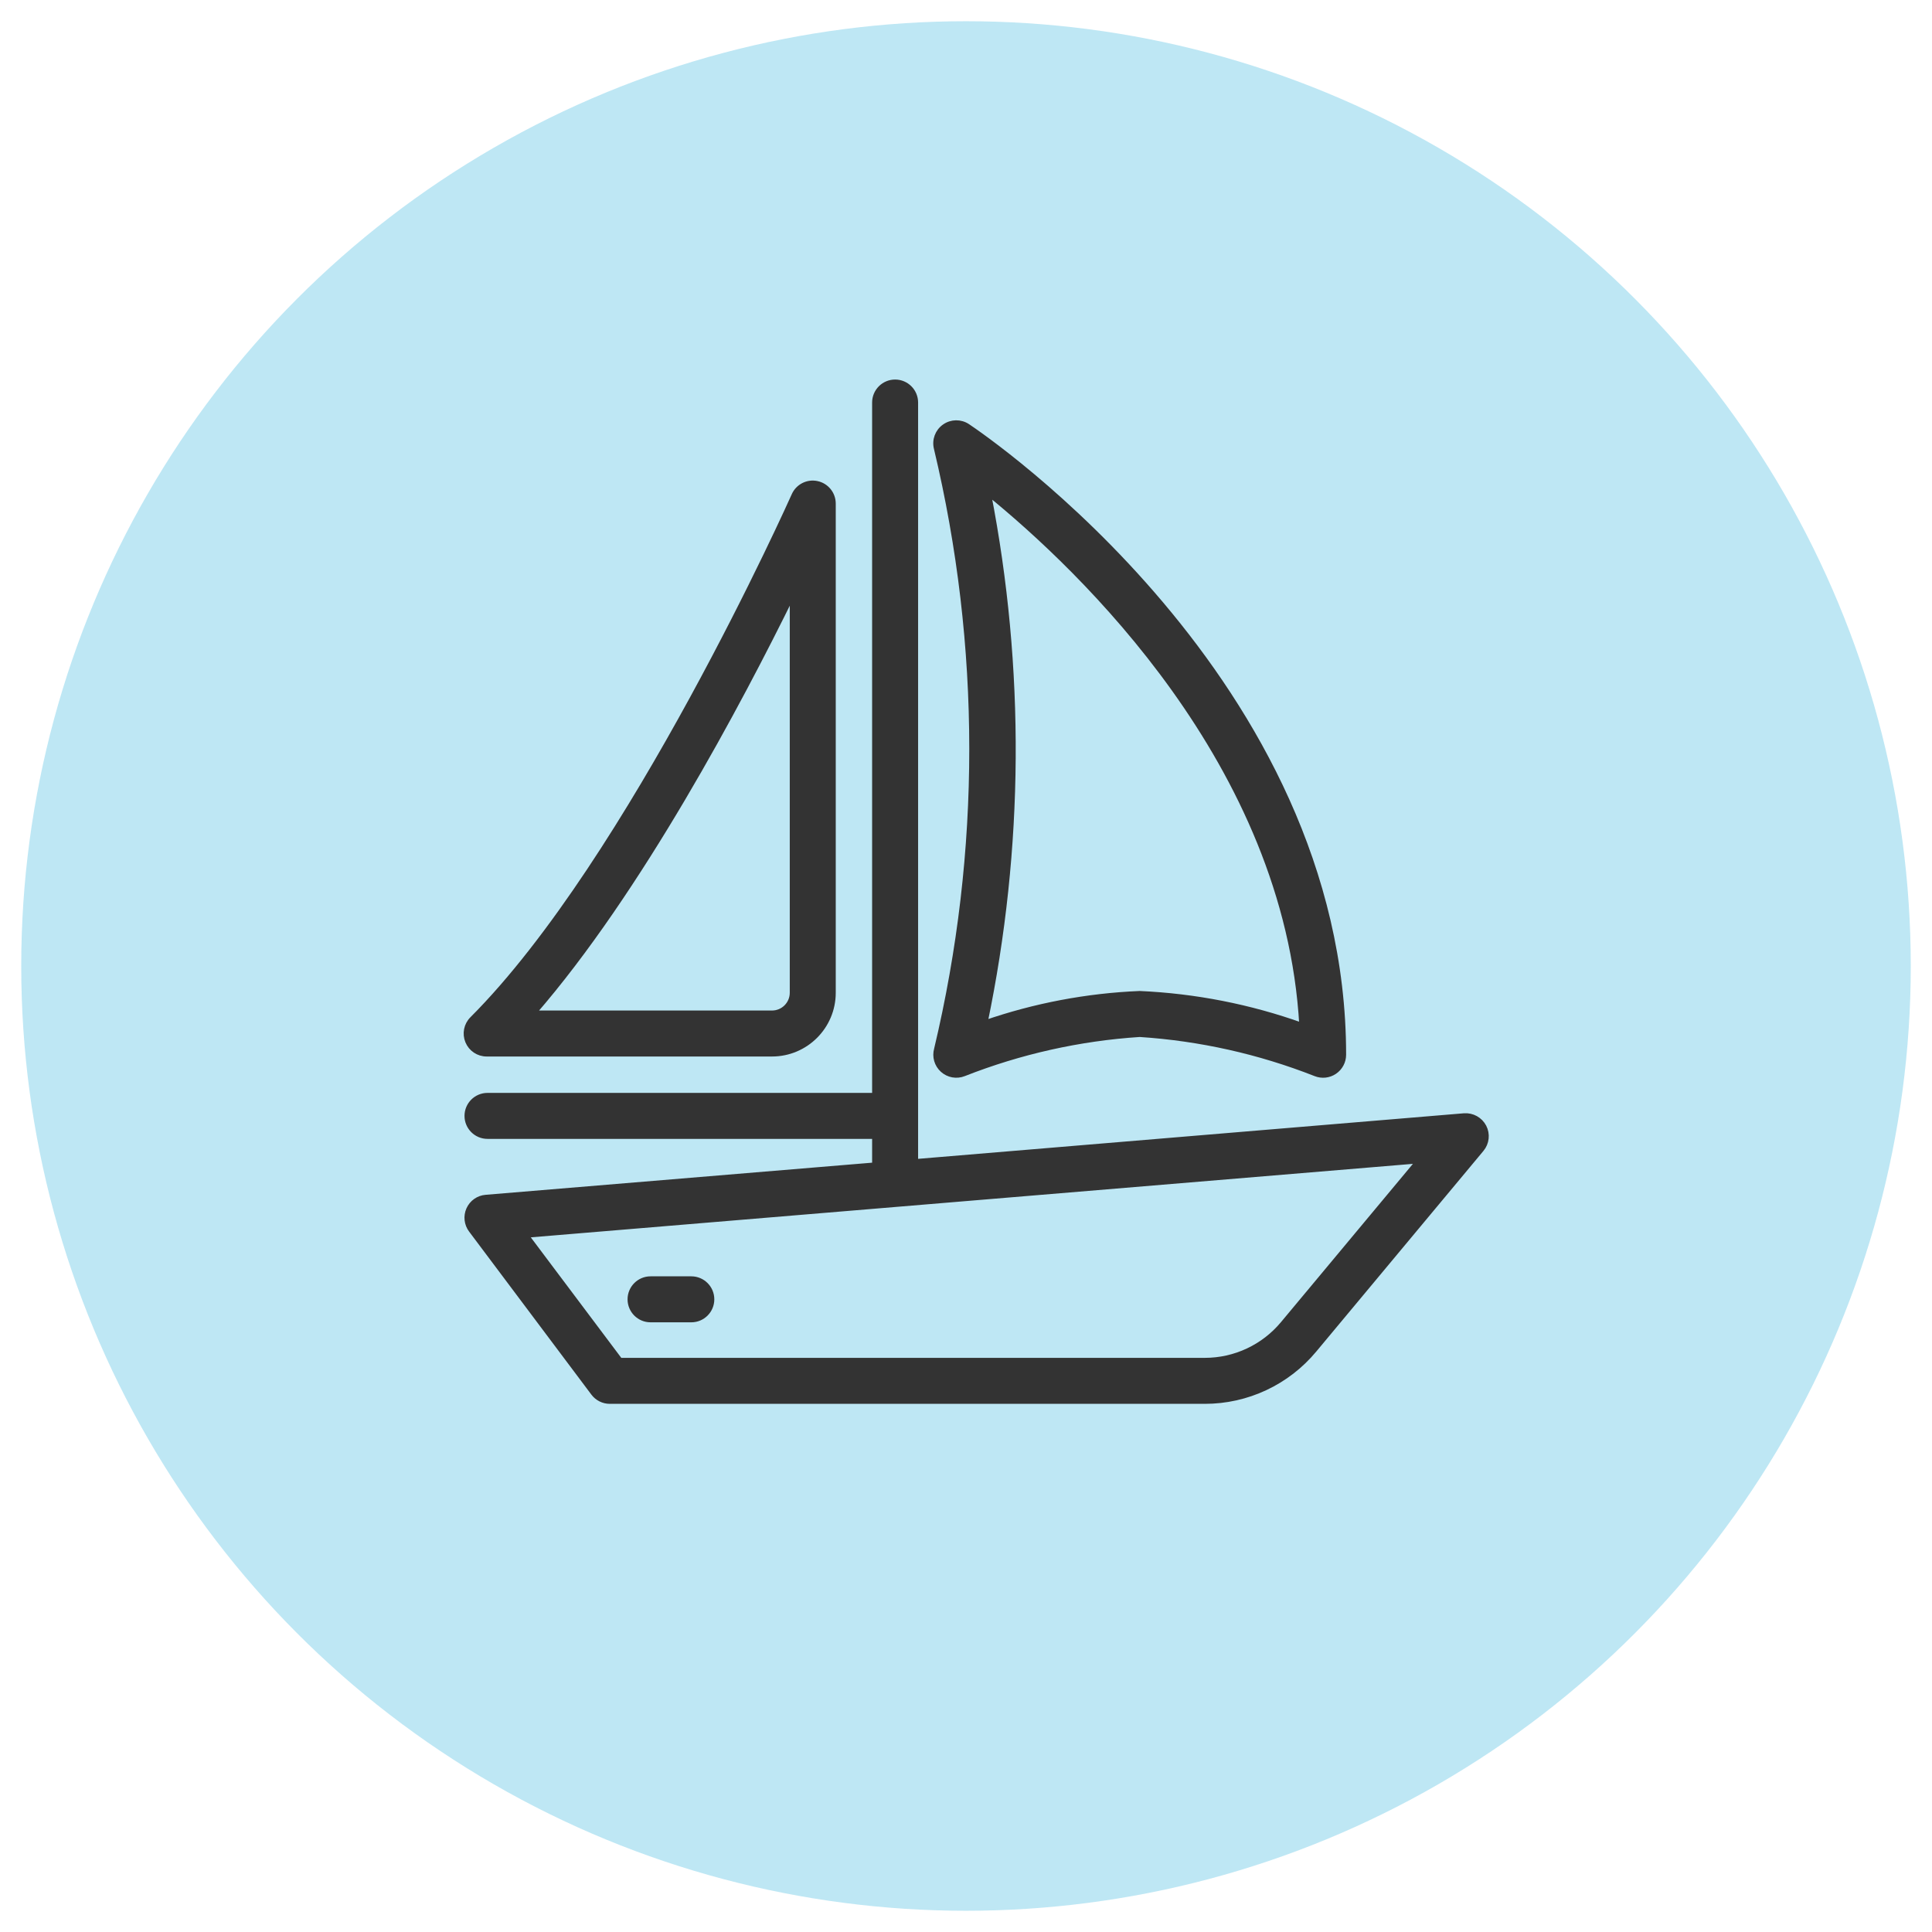
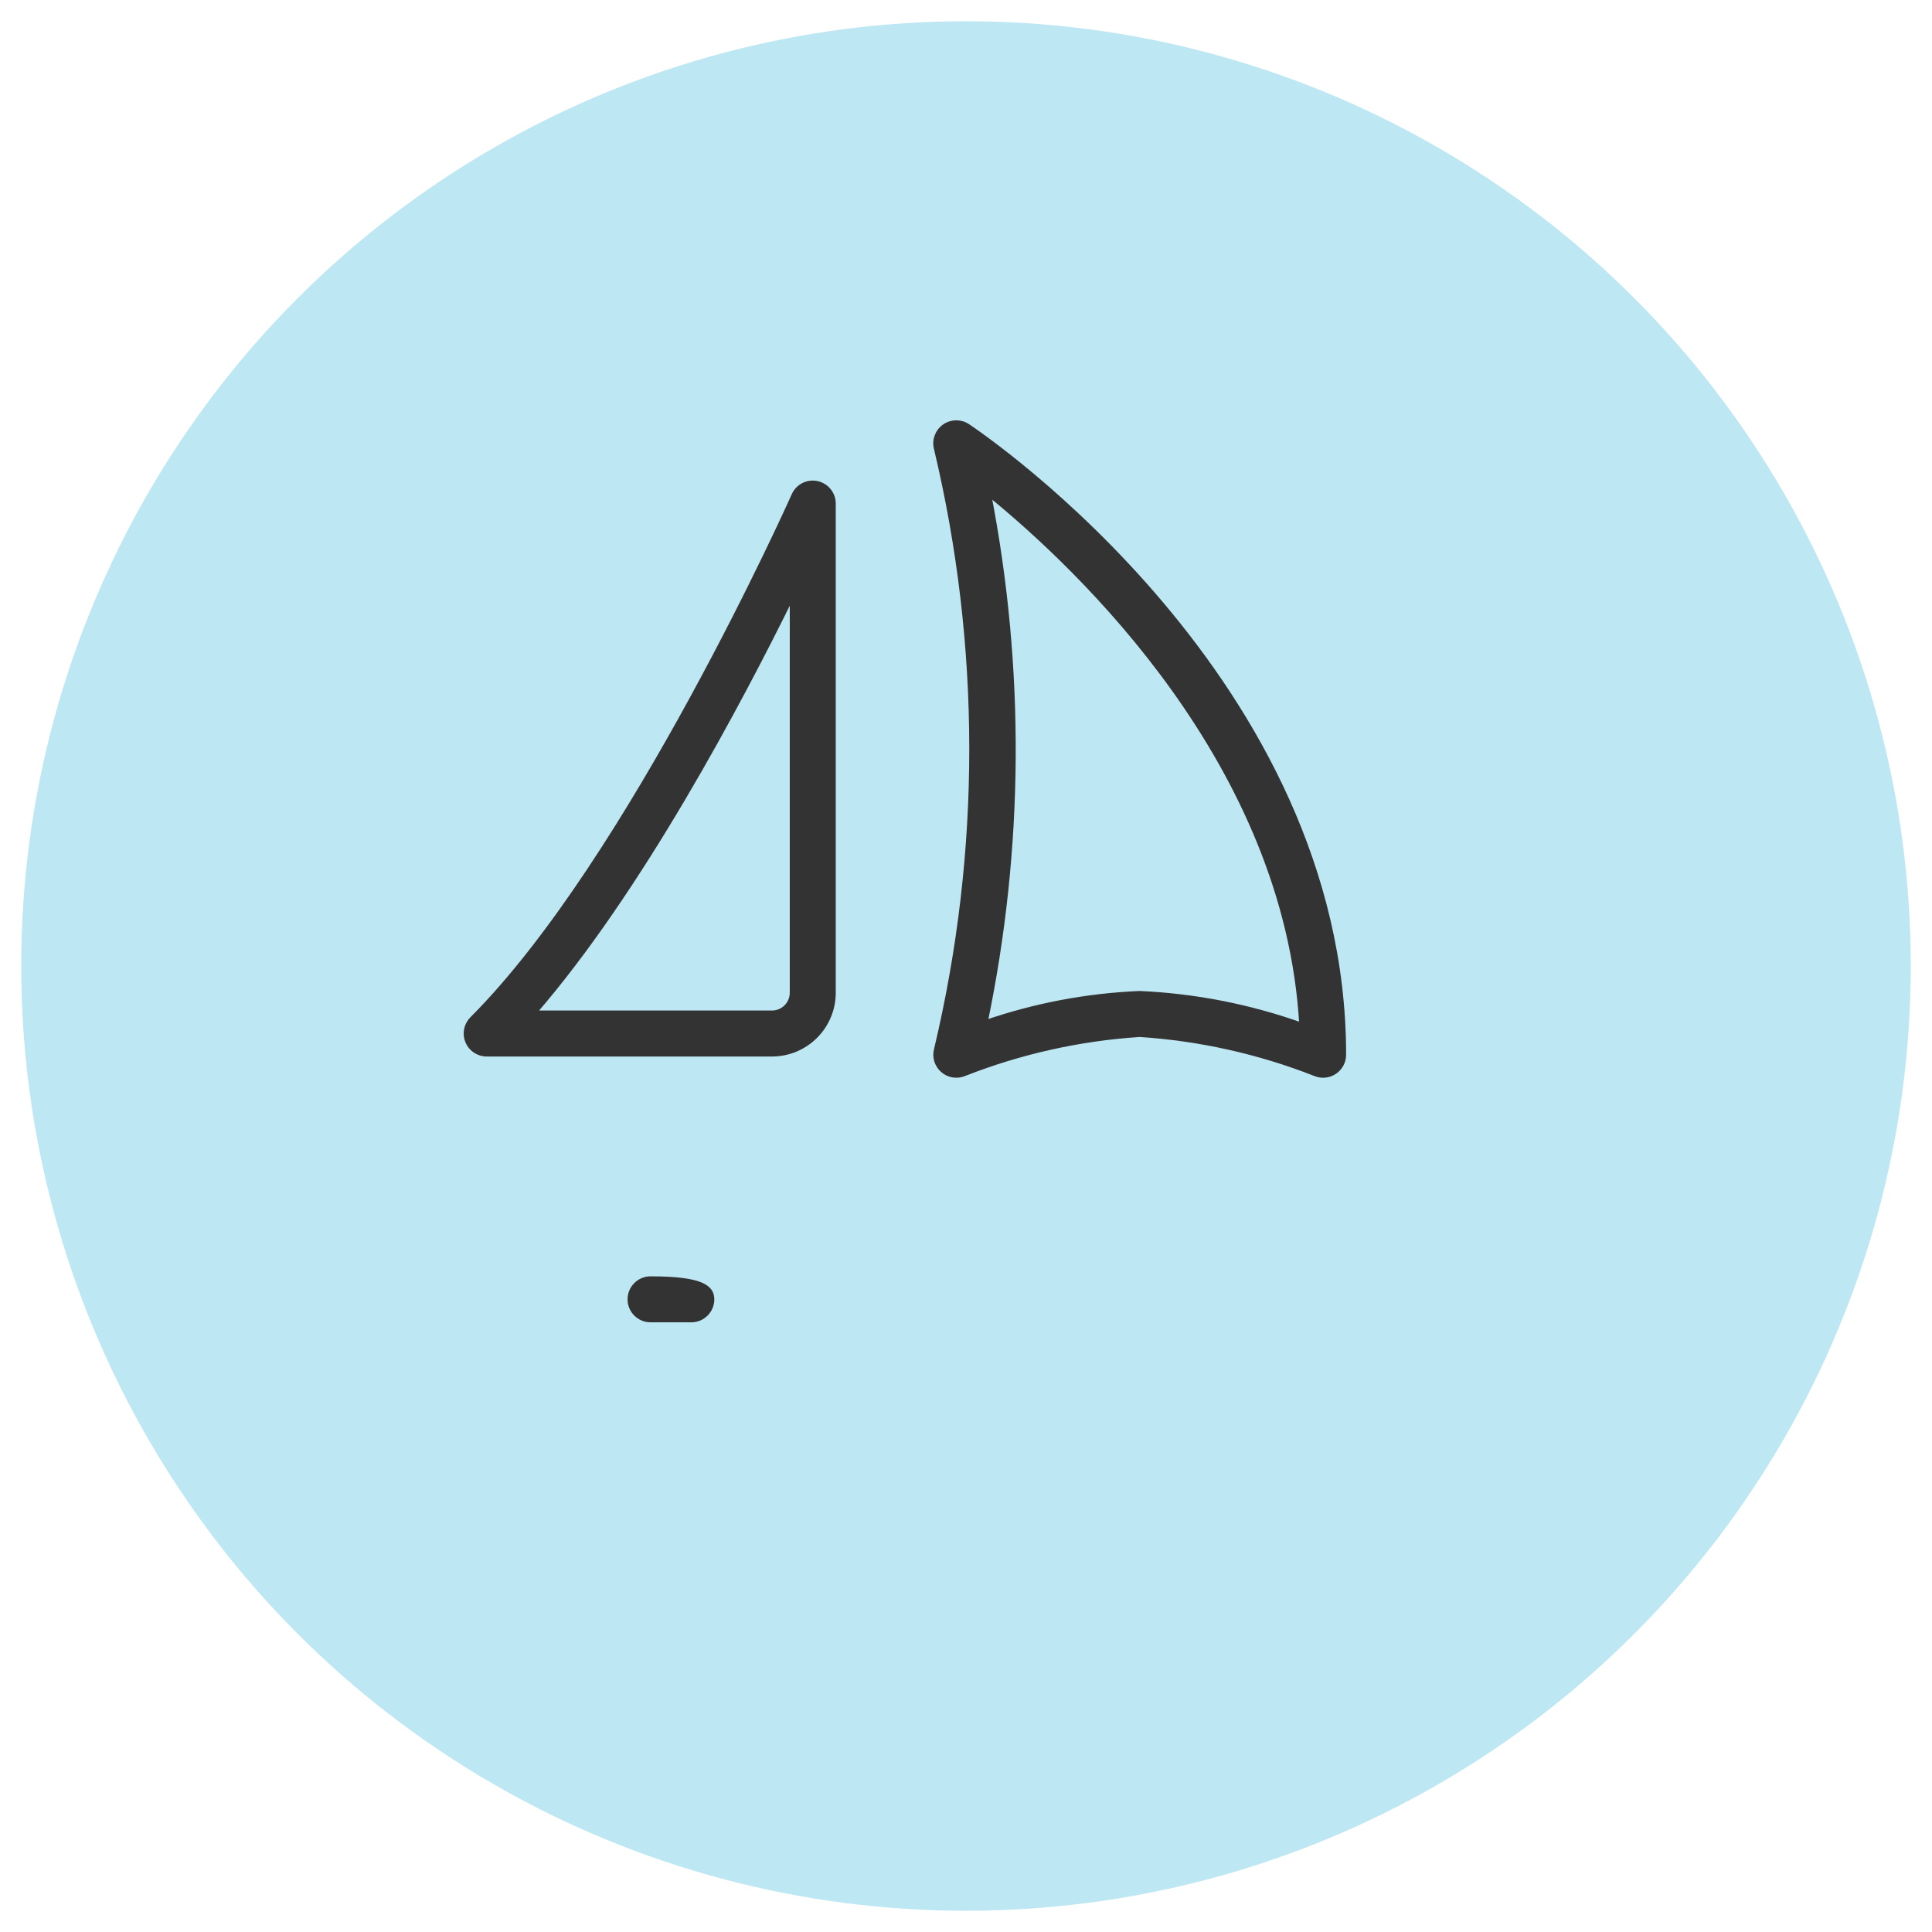
<svg xmlns="http://www.w3.org/2000/svg" width="91px" height="91px" viewBox="0 0 91 91" version="1.1">
  <title>Ico/Color/Yachts</title>
  <g id="Ico/Color/Yachts" stroke="none" stroke-width="1" fill="none" fill-rule="evenodd">
    <g id="Group" transform="translate(1, 1)" fill="#7ACFE8" fill-opacity="0.49">
      <circle id="Oval-Copy" cx="44.5" cy="44.5" r="44.5" />
    </g>
    <g id="boat" transform="translate(45.981, 42) scale(-1, 1) translate(-45.981, -42)translate(21.962, 18)" fill="#333333" fill-rule="nonzero" stroke="#333333" stroke-width="0.246">
      <path d="M25.511,2.096 C25.187,1.867 24.756,1.861 24.426,2.081 C23.703,2.563 6.719,14.088 6.719,31.68 C6.719,31.998 6.877,32.296 7.141,32.475 C7.404,32.654 7.739,32.69 8.035,32.572 C10.684,31.53 13.478,30.905 16.319,30.72 C19.159,30.905 21.954,31.53 24.602,32.572 C24.942,32.707 25.328,32.637 25.599,32.393 C25.871,32.148 25.98,31.771 25.881,31.42 C23.667,22.115 23.67,12.42 25.89,3.116 C25.987,2.73 25.837,2.325 25.511,2.096 Z M23.607,30.181 C21.257,29.369 18.802,28.903 16.319,28.8 C13.711,28.916 11.136,29.421 8.678,30.299 C9.368,17.972 19.117,8.743 23.446,5.228 C21.84,13.474 21.895,21.957 23.607,30.181 Z" id="Shape" />
-       <path d="M47.038,33.6 L28.799,33.6 L28.799,0.96 C28.799,0.43 28.369,0 27.839,0 C27.308,0 26.879,0.43 26.879,0.96 L26.879,36.717 L1.039,34.56 C0.654,34.531 0.288,34.733 0.108,35.075 C-0.07,35.417 -0.025,35.834 0.222,36.13 L8.094,45.578 C9.368,47.114 11.261,48.002 13.256,48 L41.278,48 C41.58,48 41.865,47.857 42.046,47.616 L47.806,39.936 C48.017,39.656 48.059,39.284 47.916,38.964 C47.773,38.644 47.467,38.428 47.118,38.4 L28.799,36.877 L28.799,35.52 L47.038,35.52 C47.568,35.52 47.998,35.09 47.998,34.56 C47.998,34.03 47.568,33.6 47.038,33.6 Z M9.569,44.352 L3.167,36.672 L45.231,40.177 L40.798,46.08 L13.256,46.08 C11.831,46.081 10.48,45.448 9.569,44.352 Z" id="Shape" />
      <path d="M47.078,31.64 C47.466,31.64 47.816,31.406 47.964,31.047 C48.113,30.688 48.031,30.276 47.756,30.001 C40.293,22.537 32.671,5.501 32.595,5.329 C32.412,4.915 31.962,4.685 31.519,4.78 C31.075,4.874 30.758,5.266 30.758,5.72 L30.758,28.76 C30.758,30.35 32.048,31.64 33.638,31.64 L47.078,31.64 Z M32.678,10.004 C35.174,15.087 39.886,23.981 44.876,29.72 L33.638,29.72 C33.108,29.72 32.678,29.29 32.678,28.76 L32.678,10.004 Z" id="Shape" />
-       <path d="M39.358,42.24 L37.438,42.24 C36.908,42.24 36.478,42.67 36.478,43.2 C36.478,43.73 36.908,44.16 37.438,44.16 L39.358,44.16 C39.888,44.16 40.318,43.73 40.318,43.2 C40.318,42.67 39.888,42.24 39.358,42.24 Z" id="Path" />
+       <path d="M39.358,42.24 C36.908,42.24 36.478,42.67 36.478,43.2 C36.478,43.73 36.908,44.16 37.438,44.16 L39.358,44.16 C39.888,44.16 40.318,43.73 40.318,43.2 C40.318,42.67 39.888,42.24 39.358,42.24 Z" id="Path" />
    </g>
  </g>
</svg>